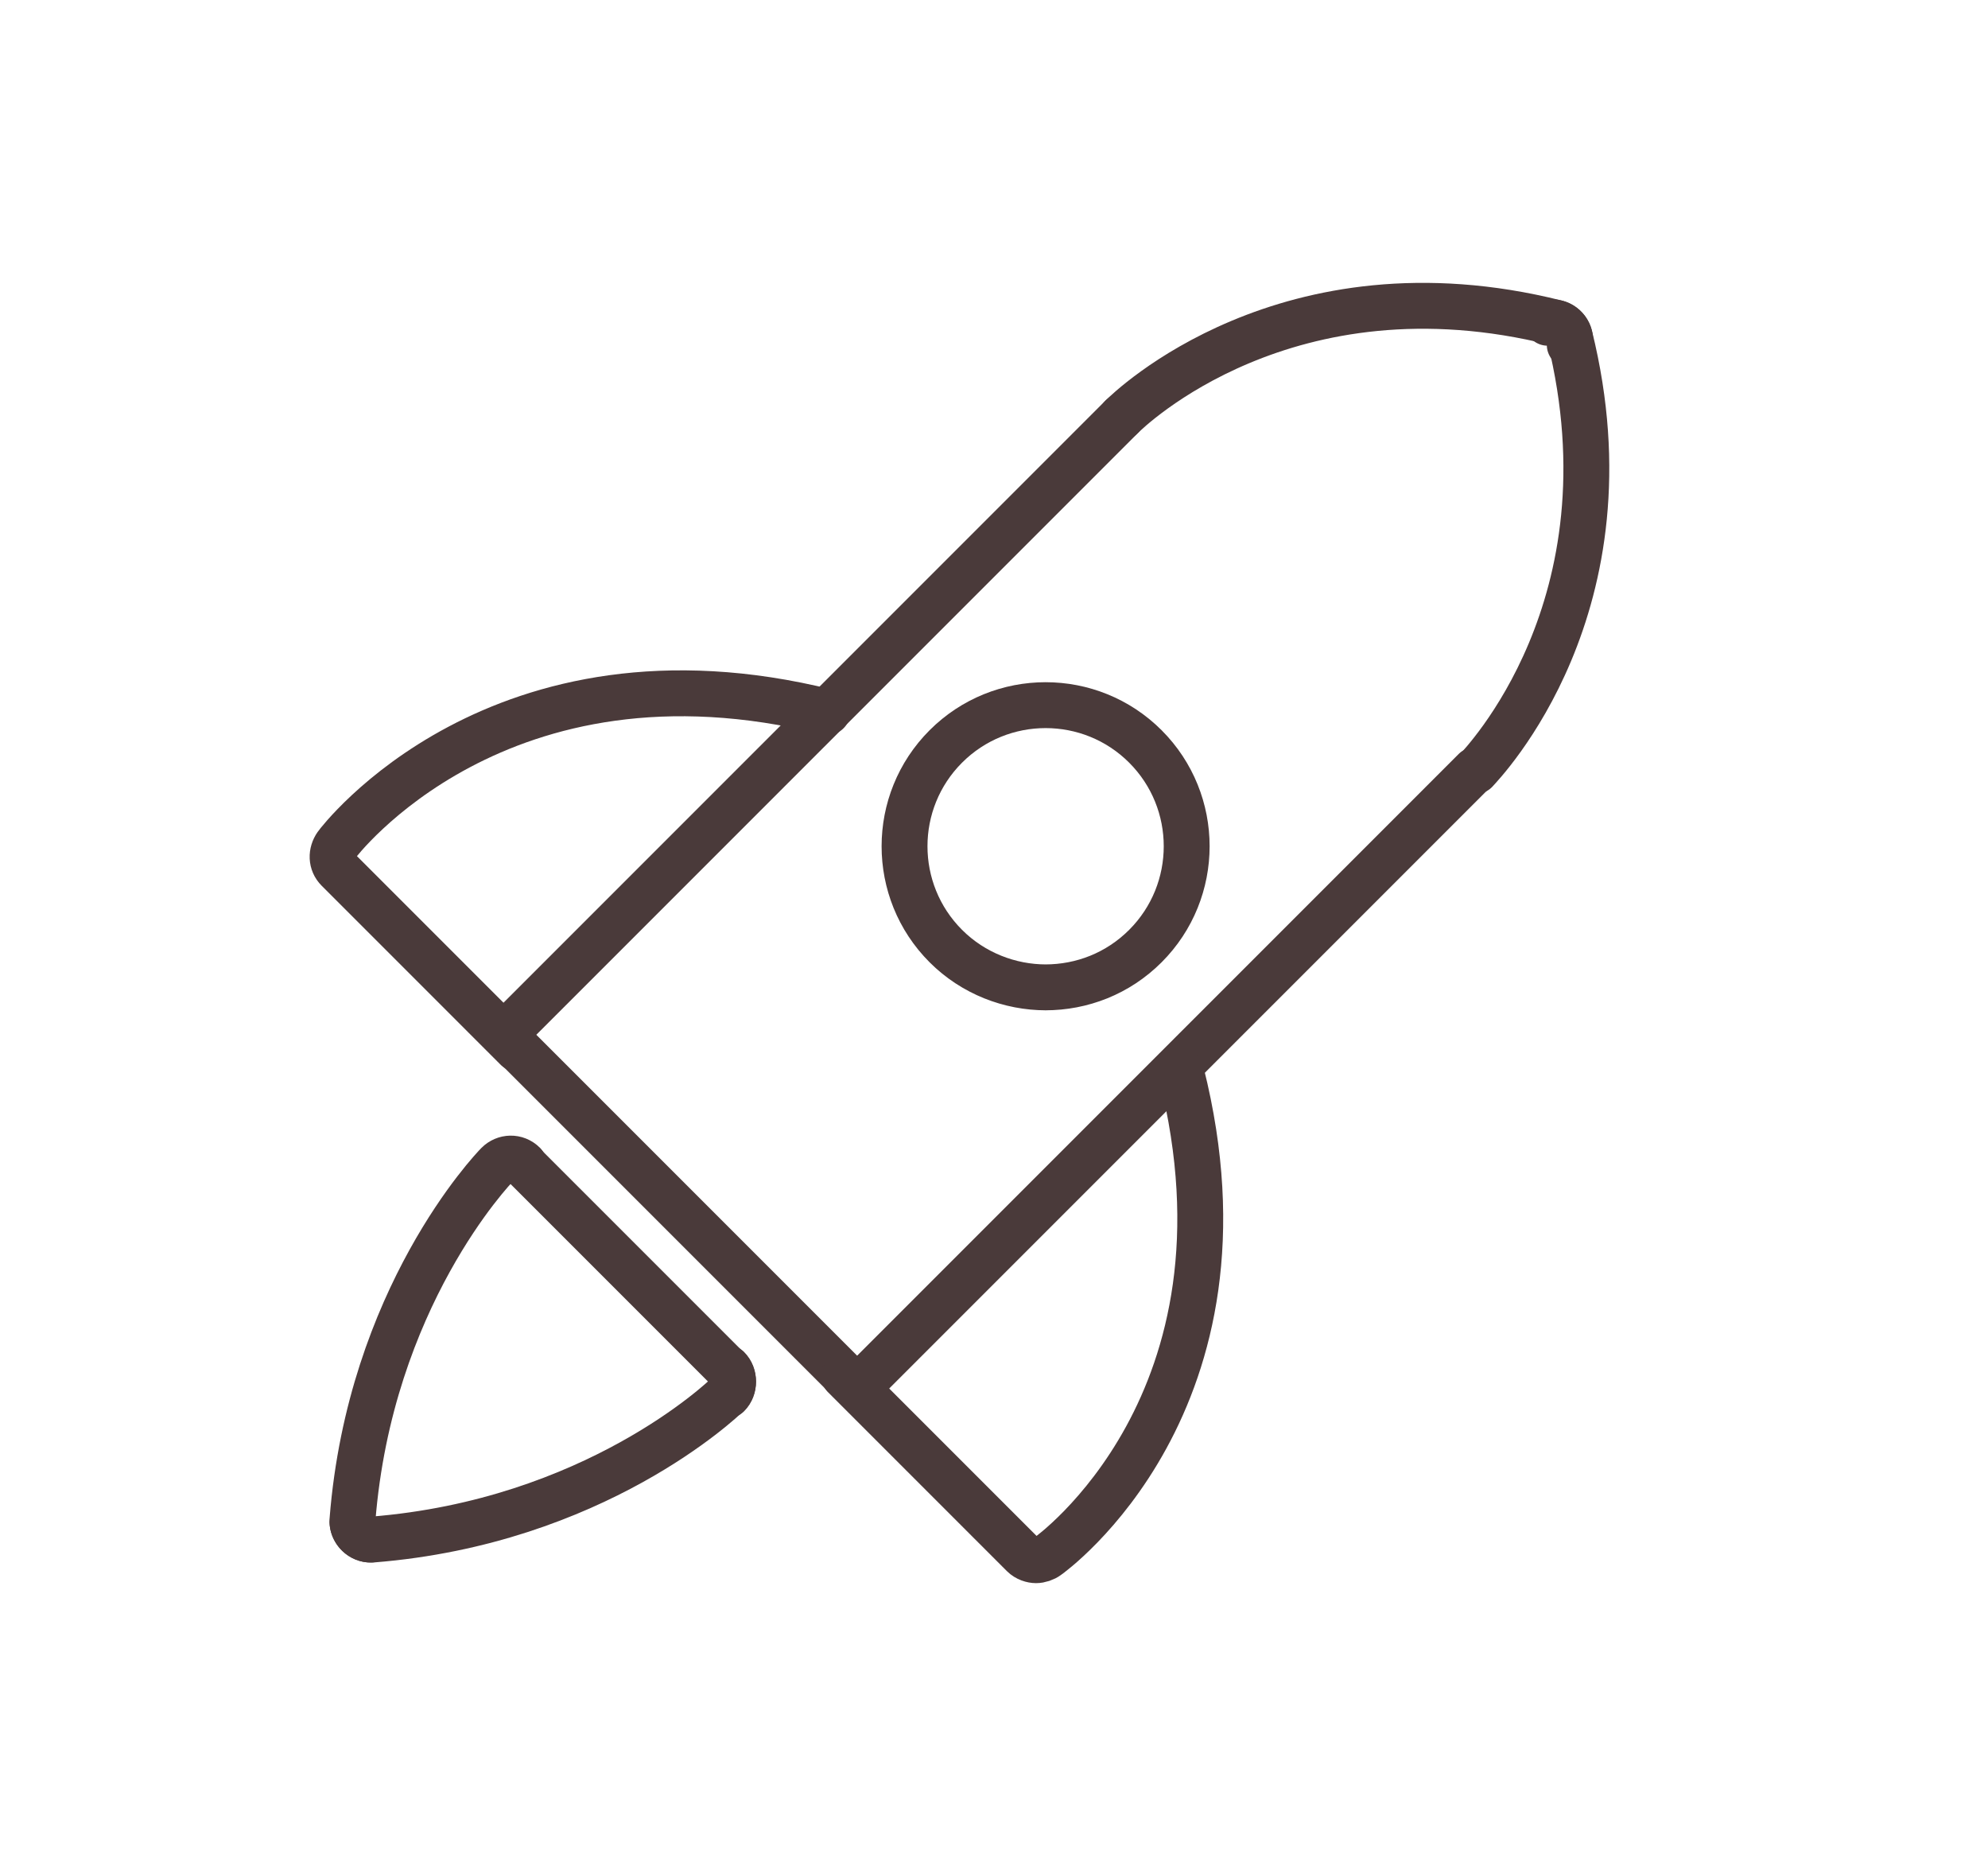
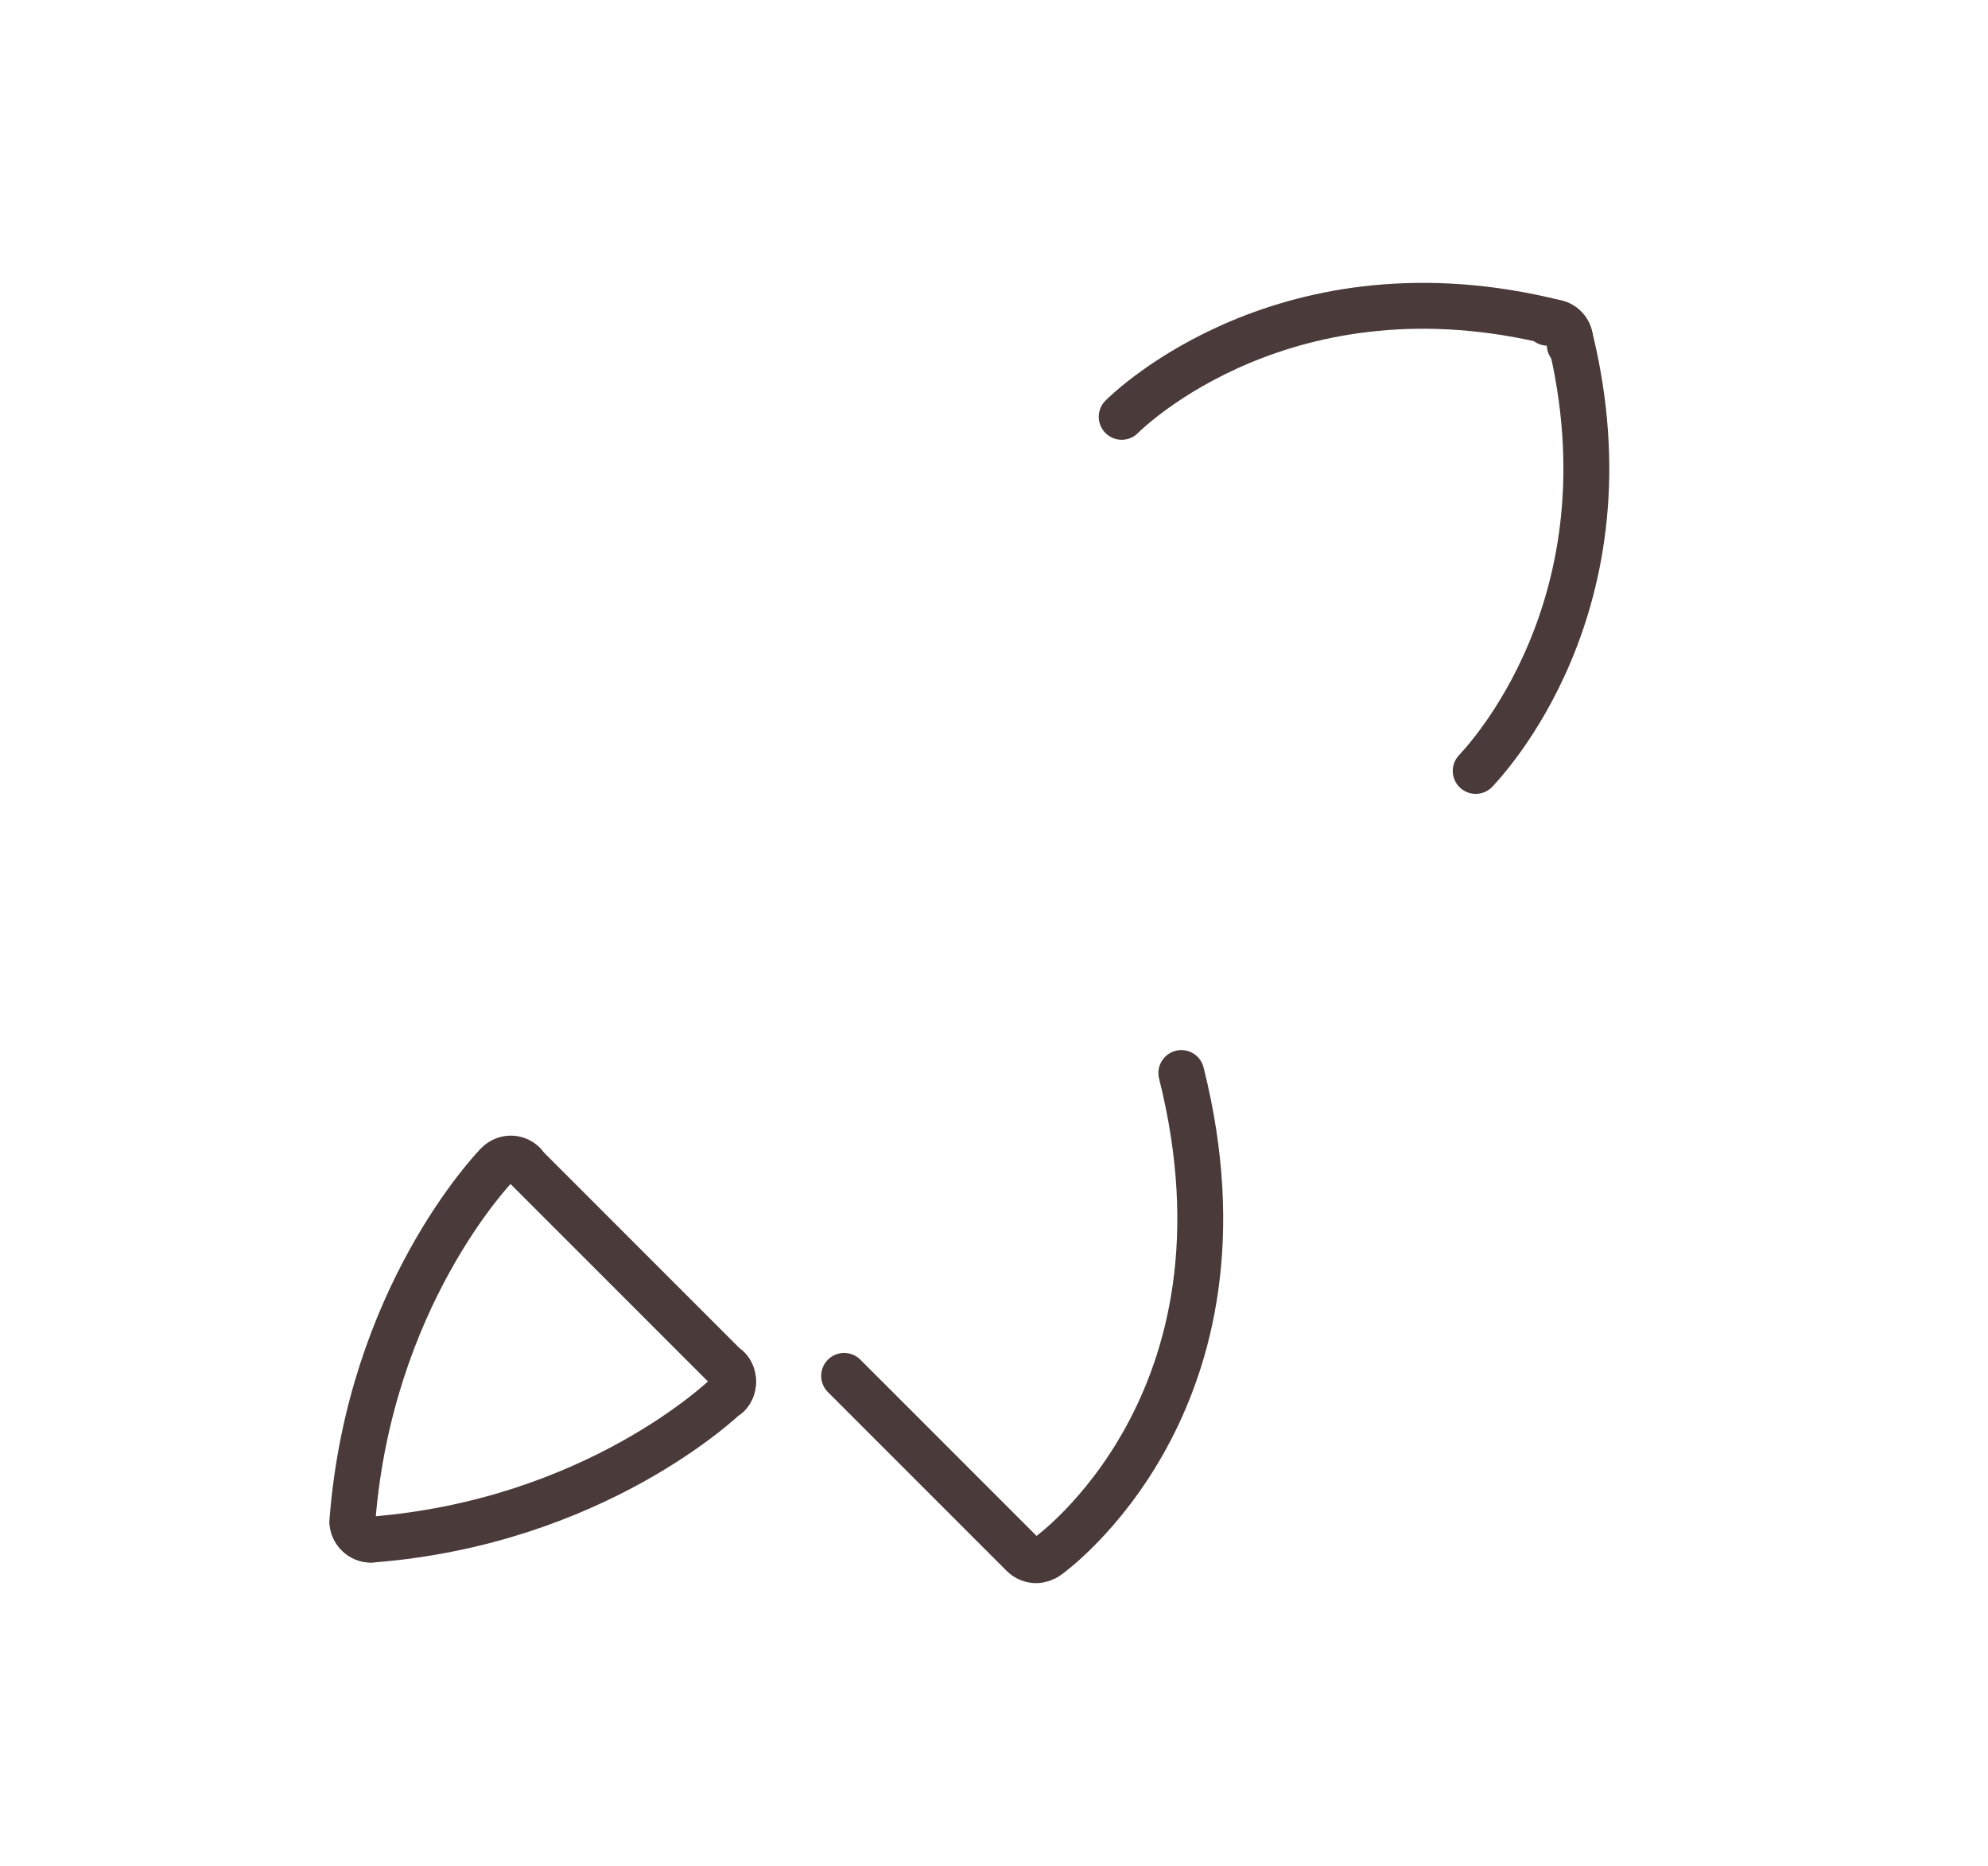
<svg xmlns="http://www.w3.org/2000/svg" viewBox="0 0 260 244" version="1.1">
  <defs>
    <style>
      .cls-1 {
        fill: none;
        stroke: #4a3a3a;
        stroke-linecap: round;
        stroke-linejoin: round;
        stroke-width: 6px;
      }
    </style>
  </defs>
  <g>
    <g id="Capa_1">
      <g>
-         <path d="M192.9,100.7l-79.1,79.1c-.5.5-1.1.7-1.7.7s-1.2-.3-1.7-.7l-42.8-42.8c-.5-.5-.7-1.1-.7-1.7s.3-1.2.7-1.7l79.1-79.1" class="cls-1" />
        <path d="M146.7,54.5c.9-.9,21.6-21.1,56.8-12.3,1.3.3,2.1,1.6,1.8,2.9" class="cls-1" />
        <path d="M202.4,42.2c1.3-.3,2.6.5,2.9,1.8,8.7,35.2-11.5,55.9-12.3,56.8" class="cls-1" />
-         <path d="M67.6,137.1l-23.4-23.4c-.9-.9-.9-2.2-.2-3.2.2-.3,21.2-28.1,64.2-17.4" class="cls-1" />
        <path d="M154.5,140.3c10.8,43-17.2,63-17.5,63.2-.4.3-1,.5-1.5.5s-1.2-.2-1.7-.7l-23.4-23.4" class="cls-1" />
        <g>
          <path d="M95.2,178.9c.9.9.9,2.5,0,3.4-.7.7-17.5,16.7-46.5,19,0,0-.1,0-.2,0-1.2,0-2.3-1-2.4-2.2" class="cls-1" />
          <path d="M48.5,201.3c0,0-.1,0-.2,0-1.3-.1-2.3-1.3-2.2-2.6,2.3-29,18.3-45.8,19-46.5.9-.9,2.4-1,3.4,0" class="cls-1" />
          <path d="M65.1,152.3c.9-.9,2.5-.9,3.4,0l26.7,26.7c.9.9.9,2.5,0,3.4" class="cls-1" />
        </g>
-         <path d="M136.8,129.1c-4.7,0-9.5-1.8-13.1-5.4-7.2-7.2-7.2-18.9,0-26.1,7.2-7.2,18.9-7.2,26.1,0,7.2,7.2,7.2,18.9,0,26.1-3.6,3.6-8.3,5.4-13.1,5.4Z" class="cls-1" />
      </g>
    </g>
  </g>
</svg>